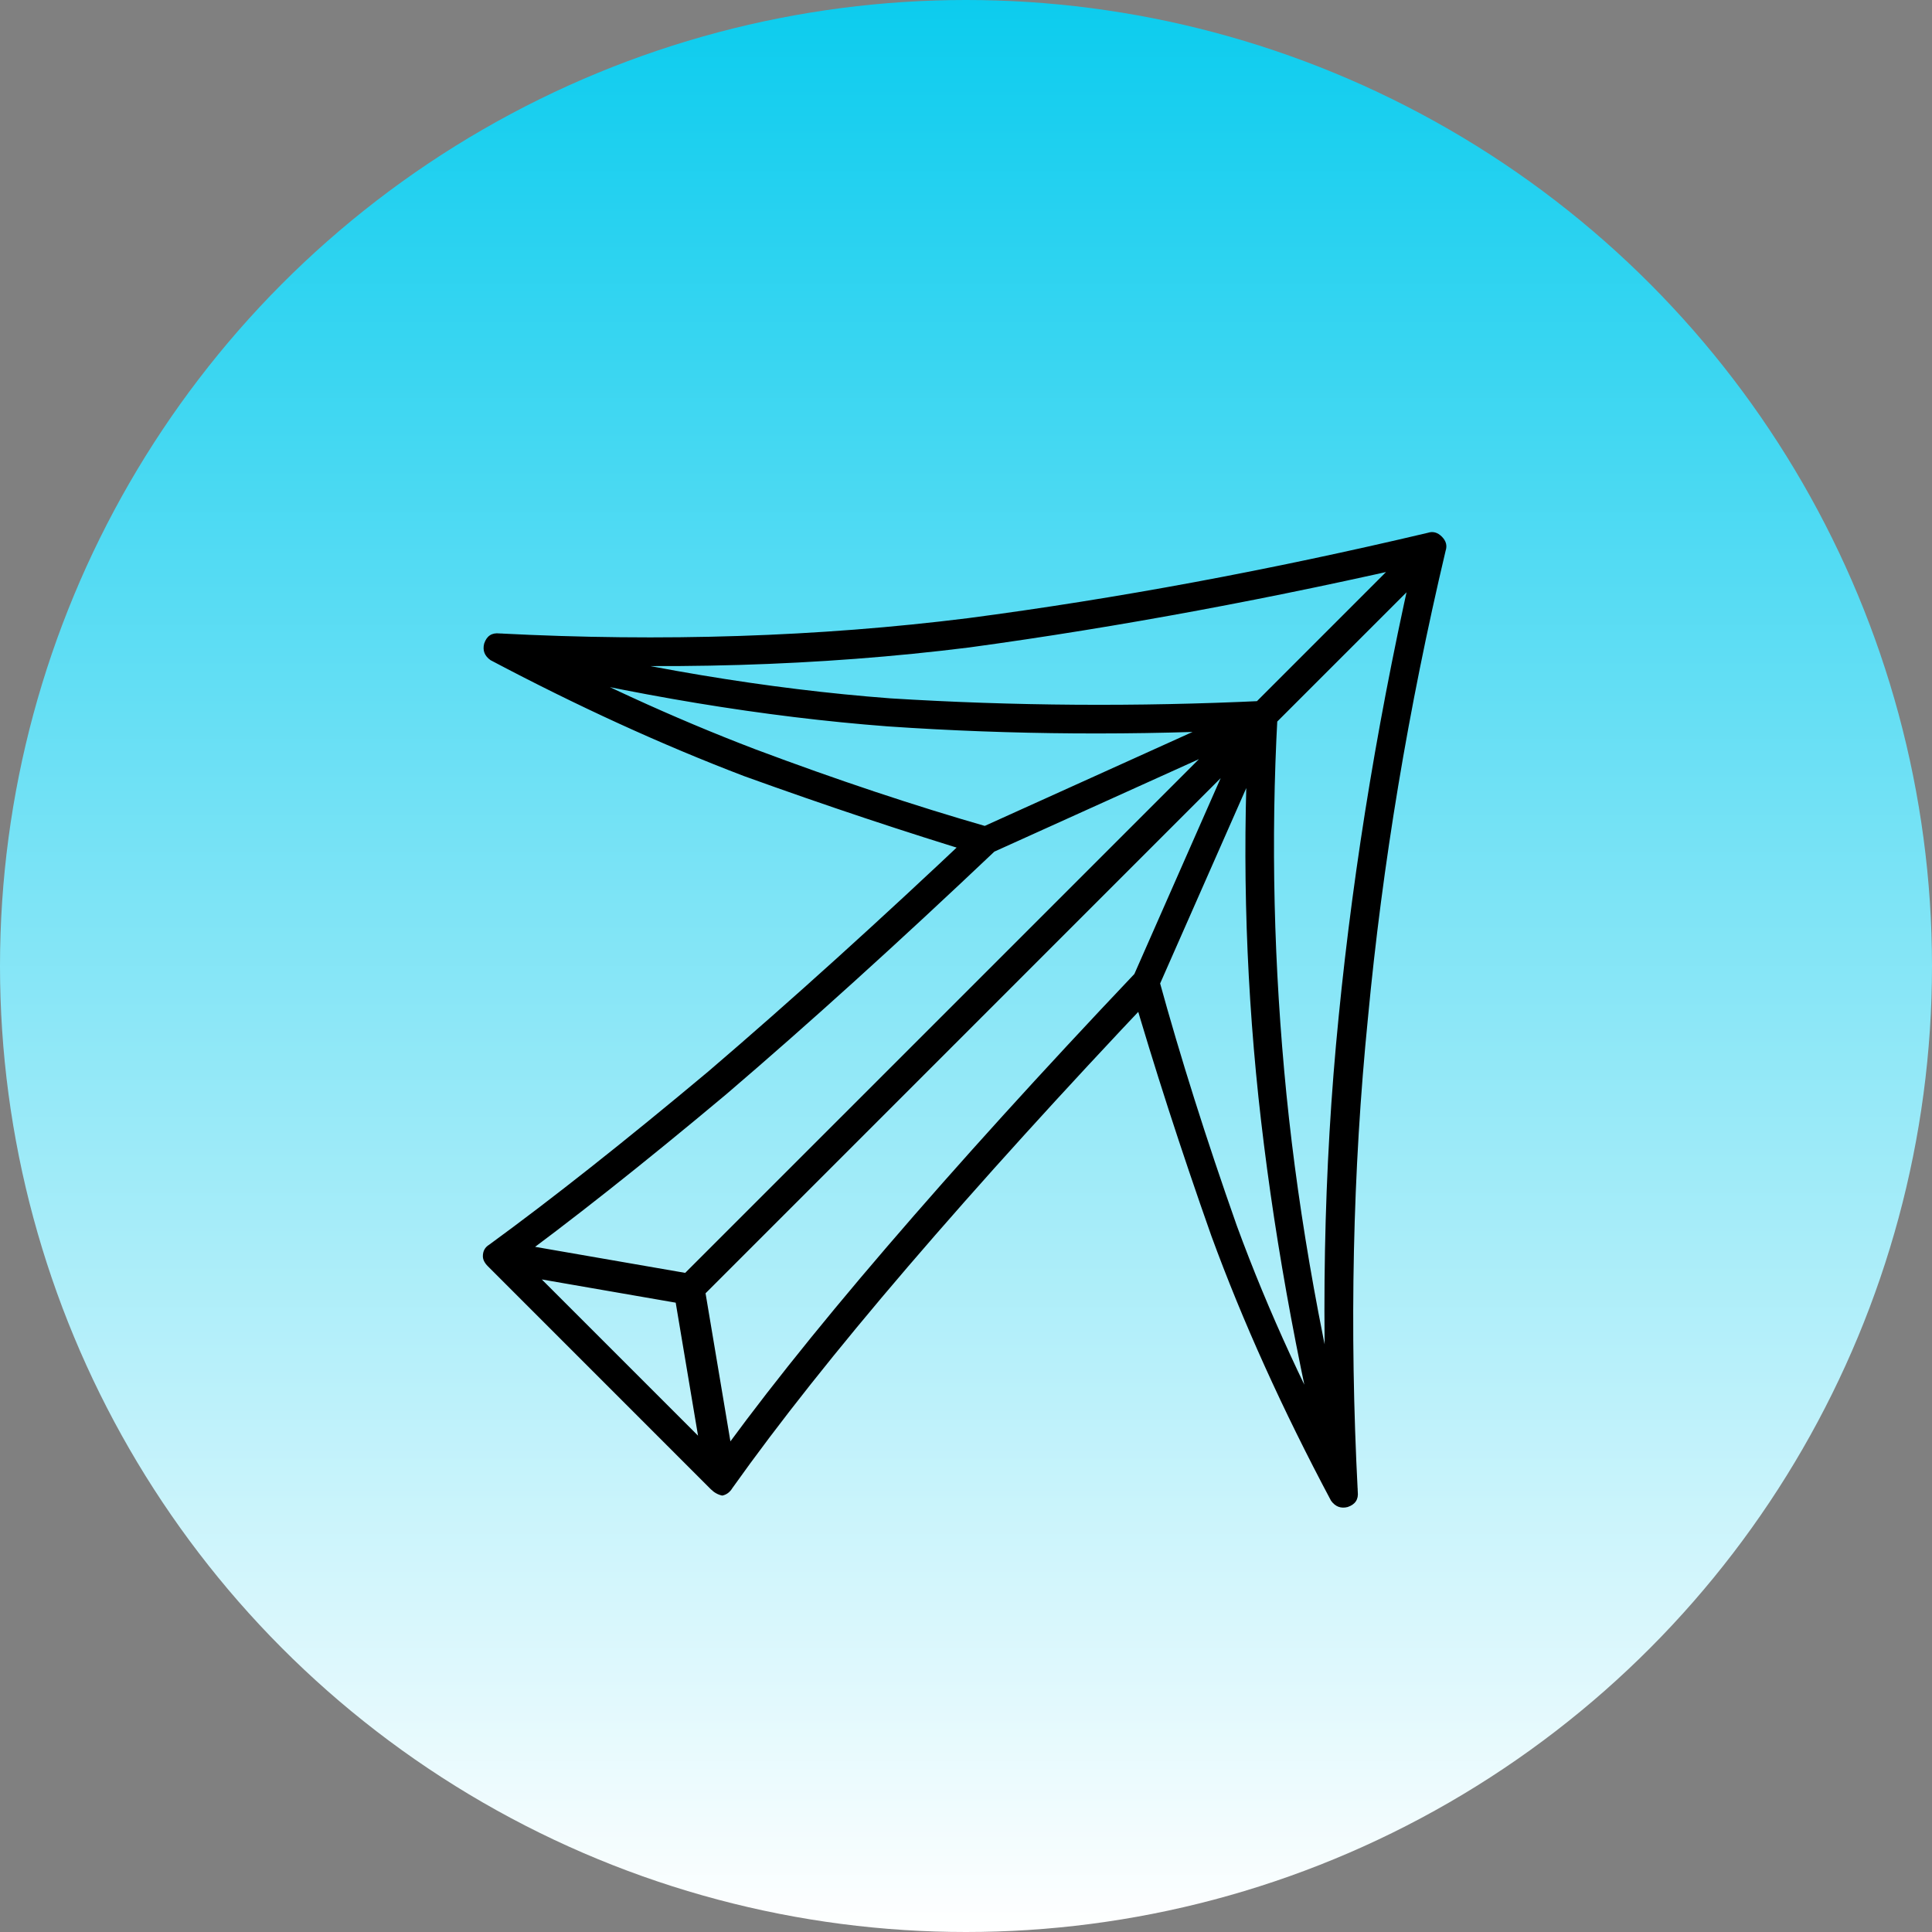
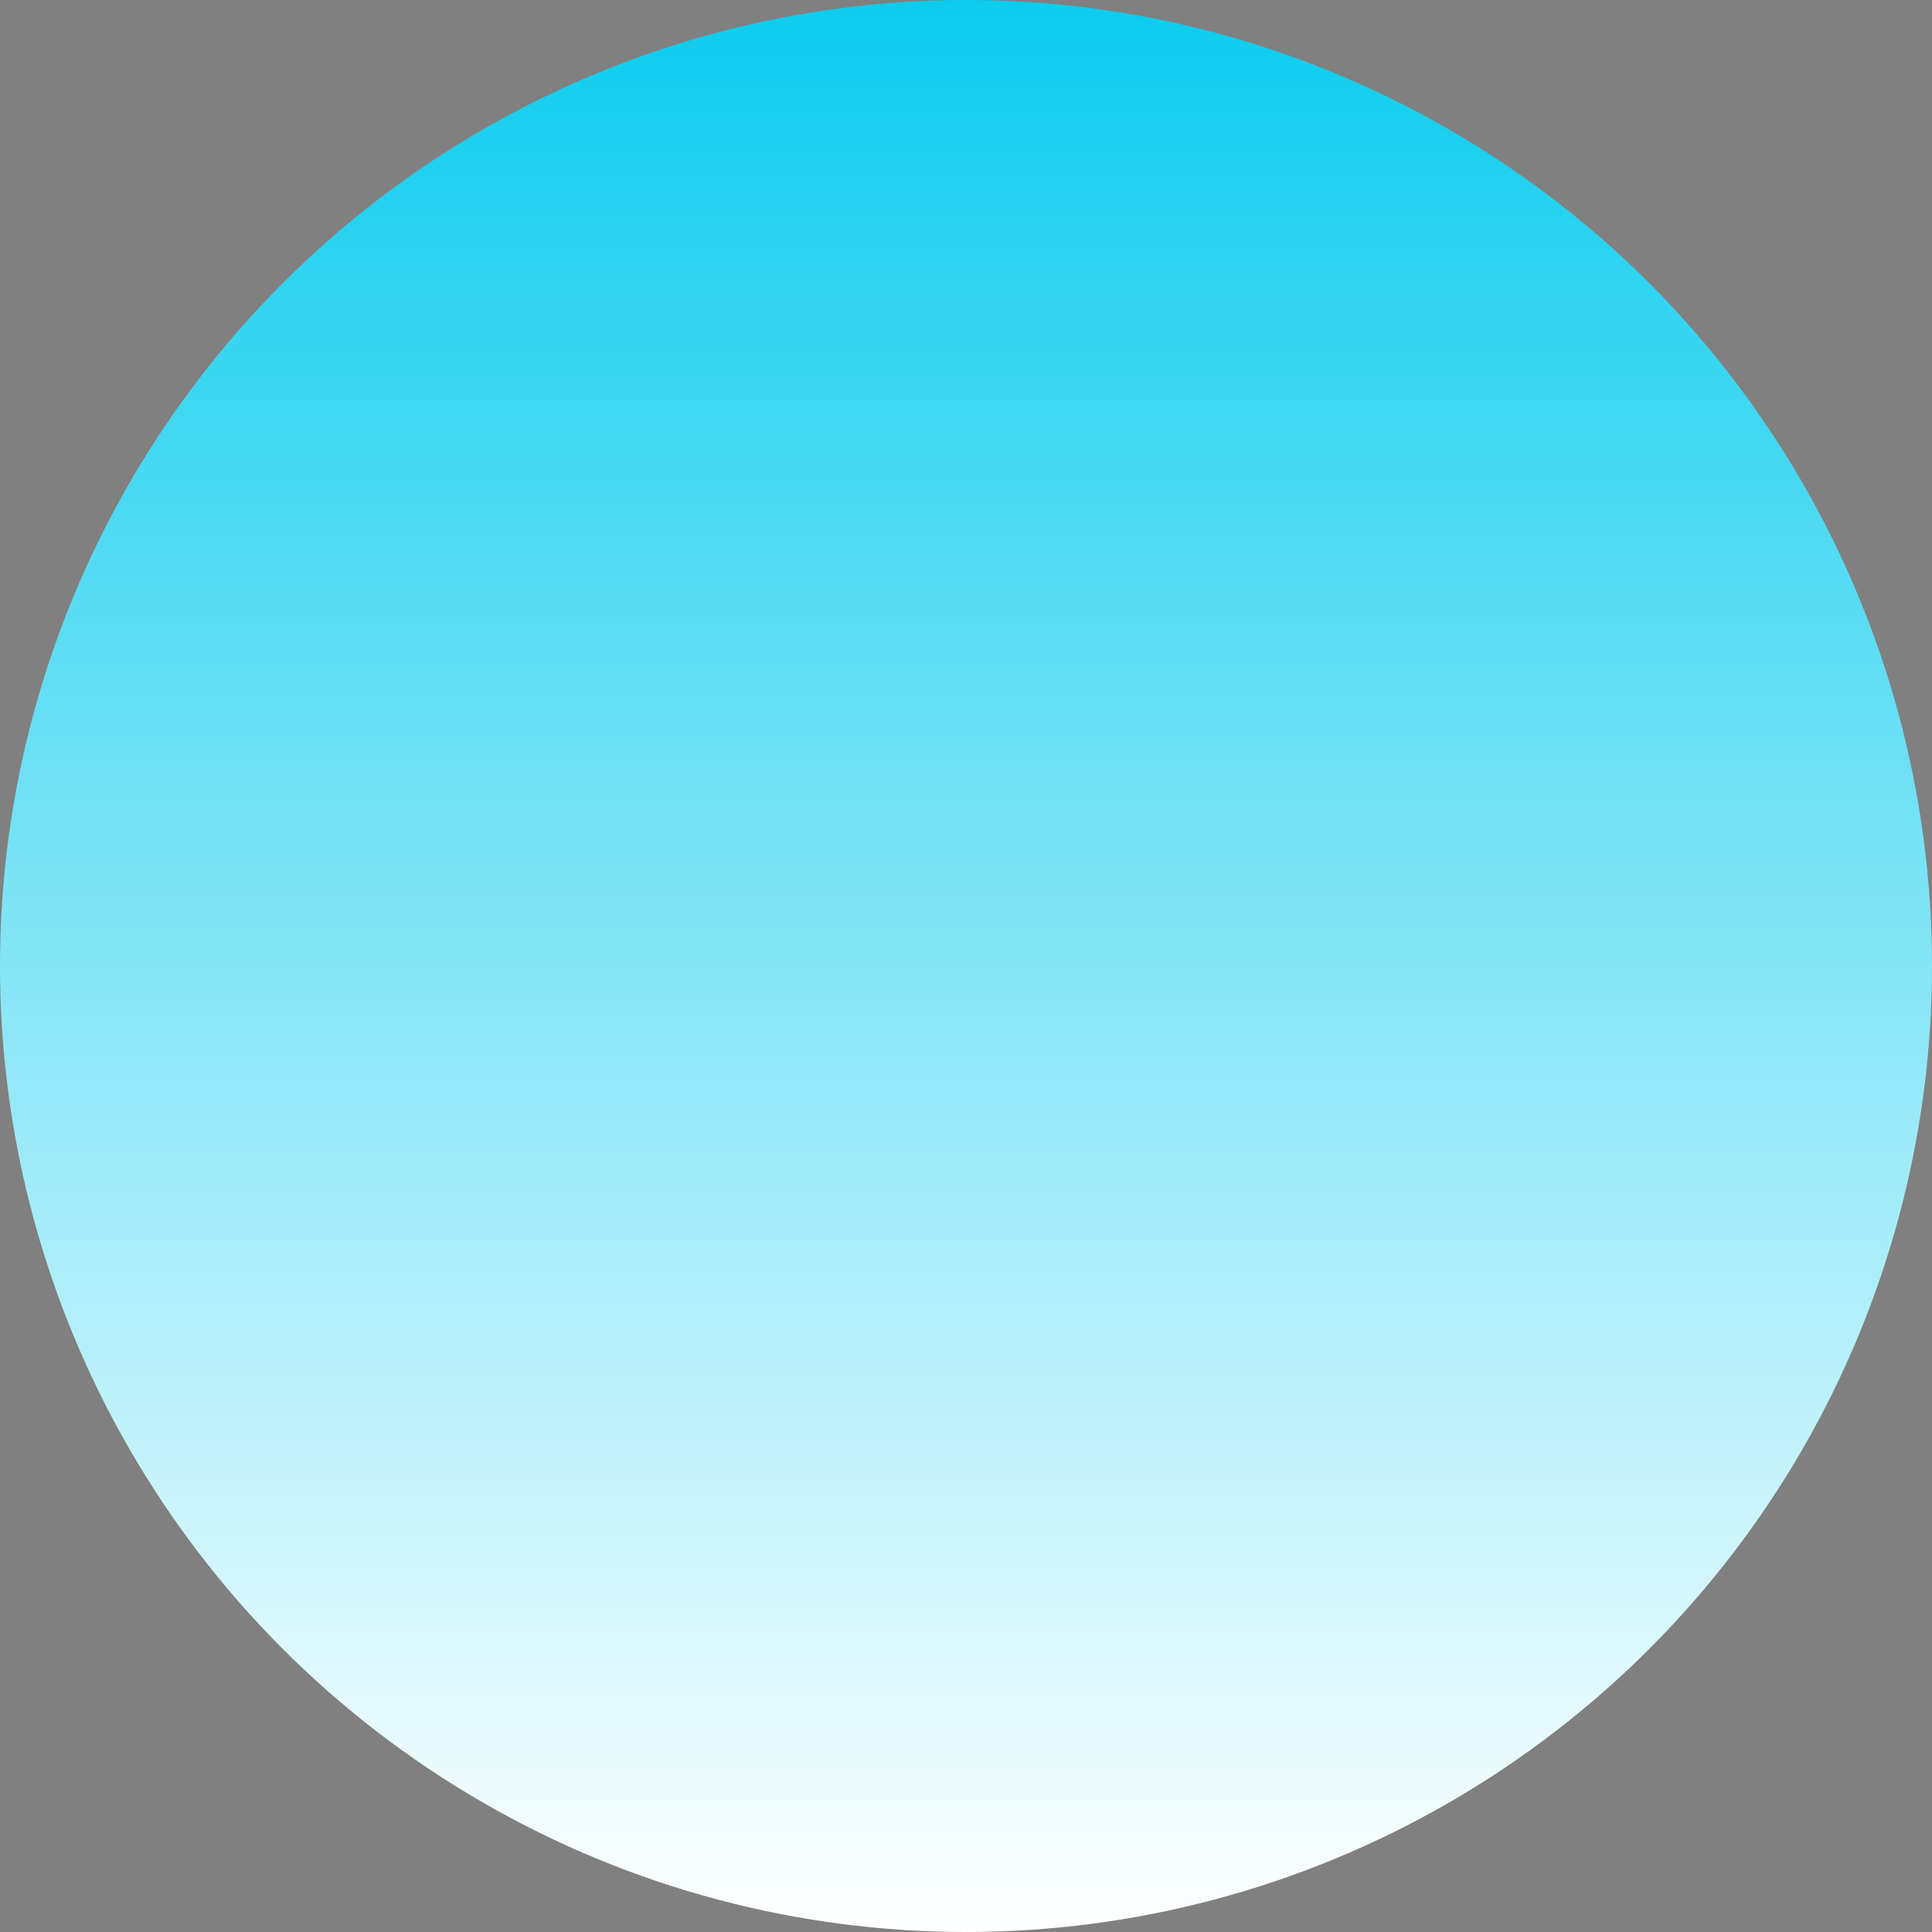
<svg xmlns="http://www.w3.org/2000/svg" width="45" height="45" viewBox="0 0 45 45" fill="none">
  <rect x="0" y="0" width="45" height="45" fill="#808080" stroke="none" />
  <circle cx="22.5" cy="22.5" r="22.5" fill="url(#paint0_linear_162_80)" />
-   <path d="M30.972 34.865C30.181 31.622 29.628 28.517 29.311 25.551C28.995 22.545 28.926 19.569 29.104 16.622C29.104 16.543 29.183 16.583 29.341 16.741C29.499 16.899 29.539 16.978 29.46 16.978C26.493 17.136 23.567 17.117 20.68 16.919C17.812 16.701 14.757 16.197 11.514 15.406L11.692 14.754C14.856 15.544 17.872 16.049 20.739 16.266C23.606 16.444 26.493 16.464 29.4 16.326C29.499 16.306 29.588 16.335 29.667 16.415C29.746 16.494 29.776 16.583 29.756 16.681C29.598 19.569 29.667 22.505 29.964 25.491C30.261 28.438 30.814 31.503 31.625 34.687L30.972 34.865ZM33.583 12.974L29.667 16.889L16.29 30.267L15.815 29.792L29.193 16.415L33.108 12.499L33.583 12.974ZM16.438 34.509L15.696 30.089C15.696 30.01 15.765 30.04 15.904 30.178C16.023 30.297 16.052 30.366 15.993 30.386L11.543 29.614L11.662 28.902L16.111 29.674C16.171 29.694 16.23 29.733 16.29 29.792C16.349 29.852 16.388 29.911 16.408 29.97L17.15 34.39L16.438 34.509ZM26.375 22.792L29.133 16.533C29.193 16.395 29.311 16.415 29.489 16.593C29.667 16.77 29.687 16.889 29.549 16.948L23.052 19.885L22.815 19.292L29.311 16.355C29.43 16.276 29.549 16.296 29.667 16.415C29.766 16.514 29.786 16.632 29.727 16.77L26.968 23.029L26.375 22.792ZM17.061 34.657C17.001 34.756 16.922 34.815 16.823 34.835C16.724 34.815 16.636 34.766 16.556 34.687L11.366 29.496C11.286 29.417 11.247 29.338 11.247 29.259C11.247 29.14 11.296 29.051 11.395 28.991C12.858 27.924 14.559 26.579 16.497 24.957C18.415 23.316 20.482 21.447 22.697 19.351L22.845 19.915C21.085 19.381 19.246 18.768 17.328 18.076C15.409 17.344 13.442 16.444 11.425 15.376C11.286 15.277 11.237 15.149 11.277 14.991C11.336 14.813 11.454 14.734 11.633 14.754C15.429 14.951 19.068 14.833 22.548 14.398C26.009 13.943 29.578 13.28 33.257 12.41C33.375 12.371 33.484 12.4 33.583 12.499C33.682 12.598 33.711 12.707 33.672 12.825C32.802 16.504 32.199 20.132 31.862 23.712C31.506 27.271 31.427 30.949 31.625 34.746C31.645 34.924 31.566 35.043 31.388 35.102C31.23 35.142 31.101 35.092 31.002 34.954C29.875 32.838 28.945 30.781 28.214 28.784C27.502 26.767 26.879 24.839 26.345 23L26.909 23.148C24.753 25.422 22.835 27.538 21.154 29.496C19.493 31.434 18.129 33.154 17.061 34.657ZM16.527 34.242C17.595 32.739 18.969 31.009 20.65 29.051C22.331 27.093 24.259 24.967 26.434 22.673C26.533 22.575 26.642 22.545 26.76 22.584C26.859 22.604 26.938 22.683 26.998 22.822C27.492 24.621 28.095 26.529 28.807 28.547C29.539 30.544 30.468 32.561 31.595 34.598L30.972 34.805C30.755 30.949 30.824 27.241 31.18 23.682C31.536 20.083 32.149 16.405 33.019 12.647L33.434 13.063C29.677 13.933 26.058 14.605 22.578 15.08C19.098 15.515 15.429 15.624 11.573 15.406L11.781 14.783C13.739 15.831 15.677 16.721 17.595 17.453C19.493 18.165 21.302 18.768 23.023 19.262C23.142 19.302 23.221 19.381 23.26 19.5C23.3 19.618 23.27 19.727 23.171 19.826C20.917 21.962 18.831 23.85 16.912 25.491C14.975 27.113 13.274 28.458 11.81 29.525L11.84 29.021L17.031 34.212L16.527 34.242Z" fill="black" />
  <defs>
    <linearGradient id="paint0_linear_162_80" x1="22.5" y1="0" x2="22.5" y2="45" gradientUnits="userSpaceOnUse">
      <stop stop-color="#0CCCEE" />
      <stop offset="1" stop-color="white" />
    </linearGradient>
  </defs>
</svg>